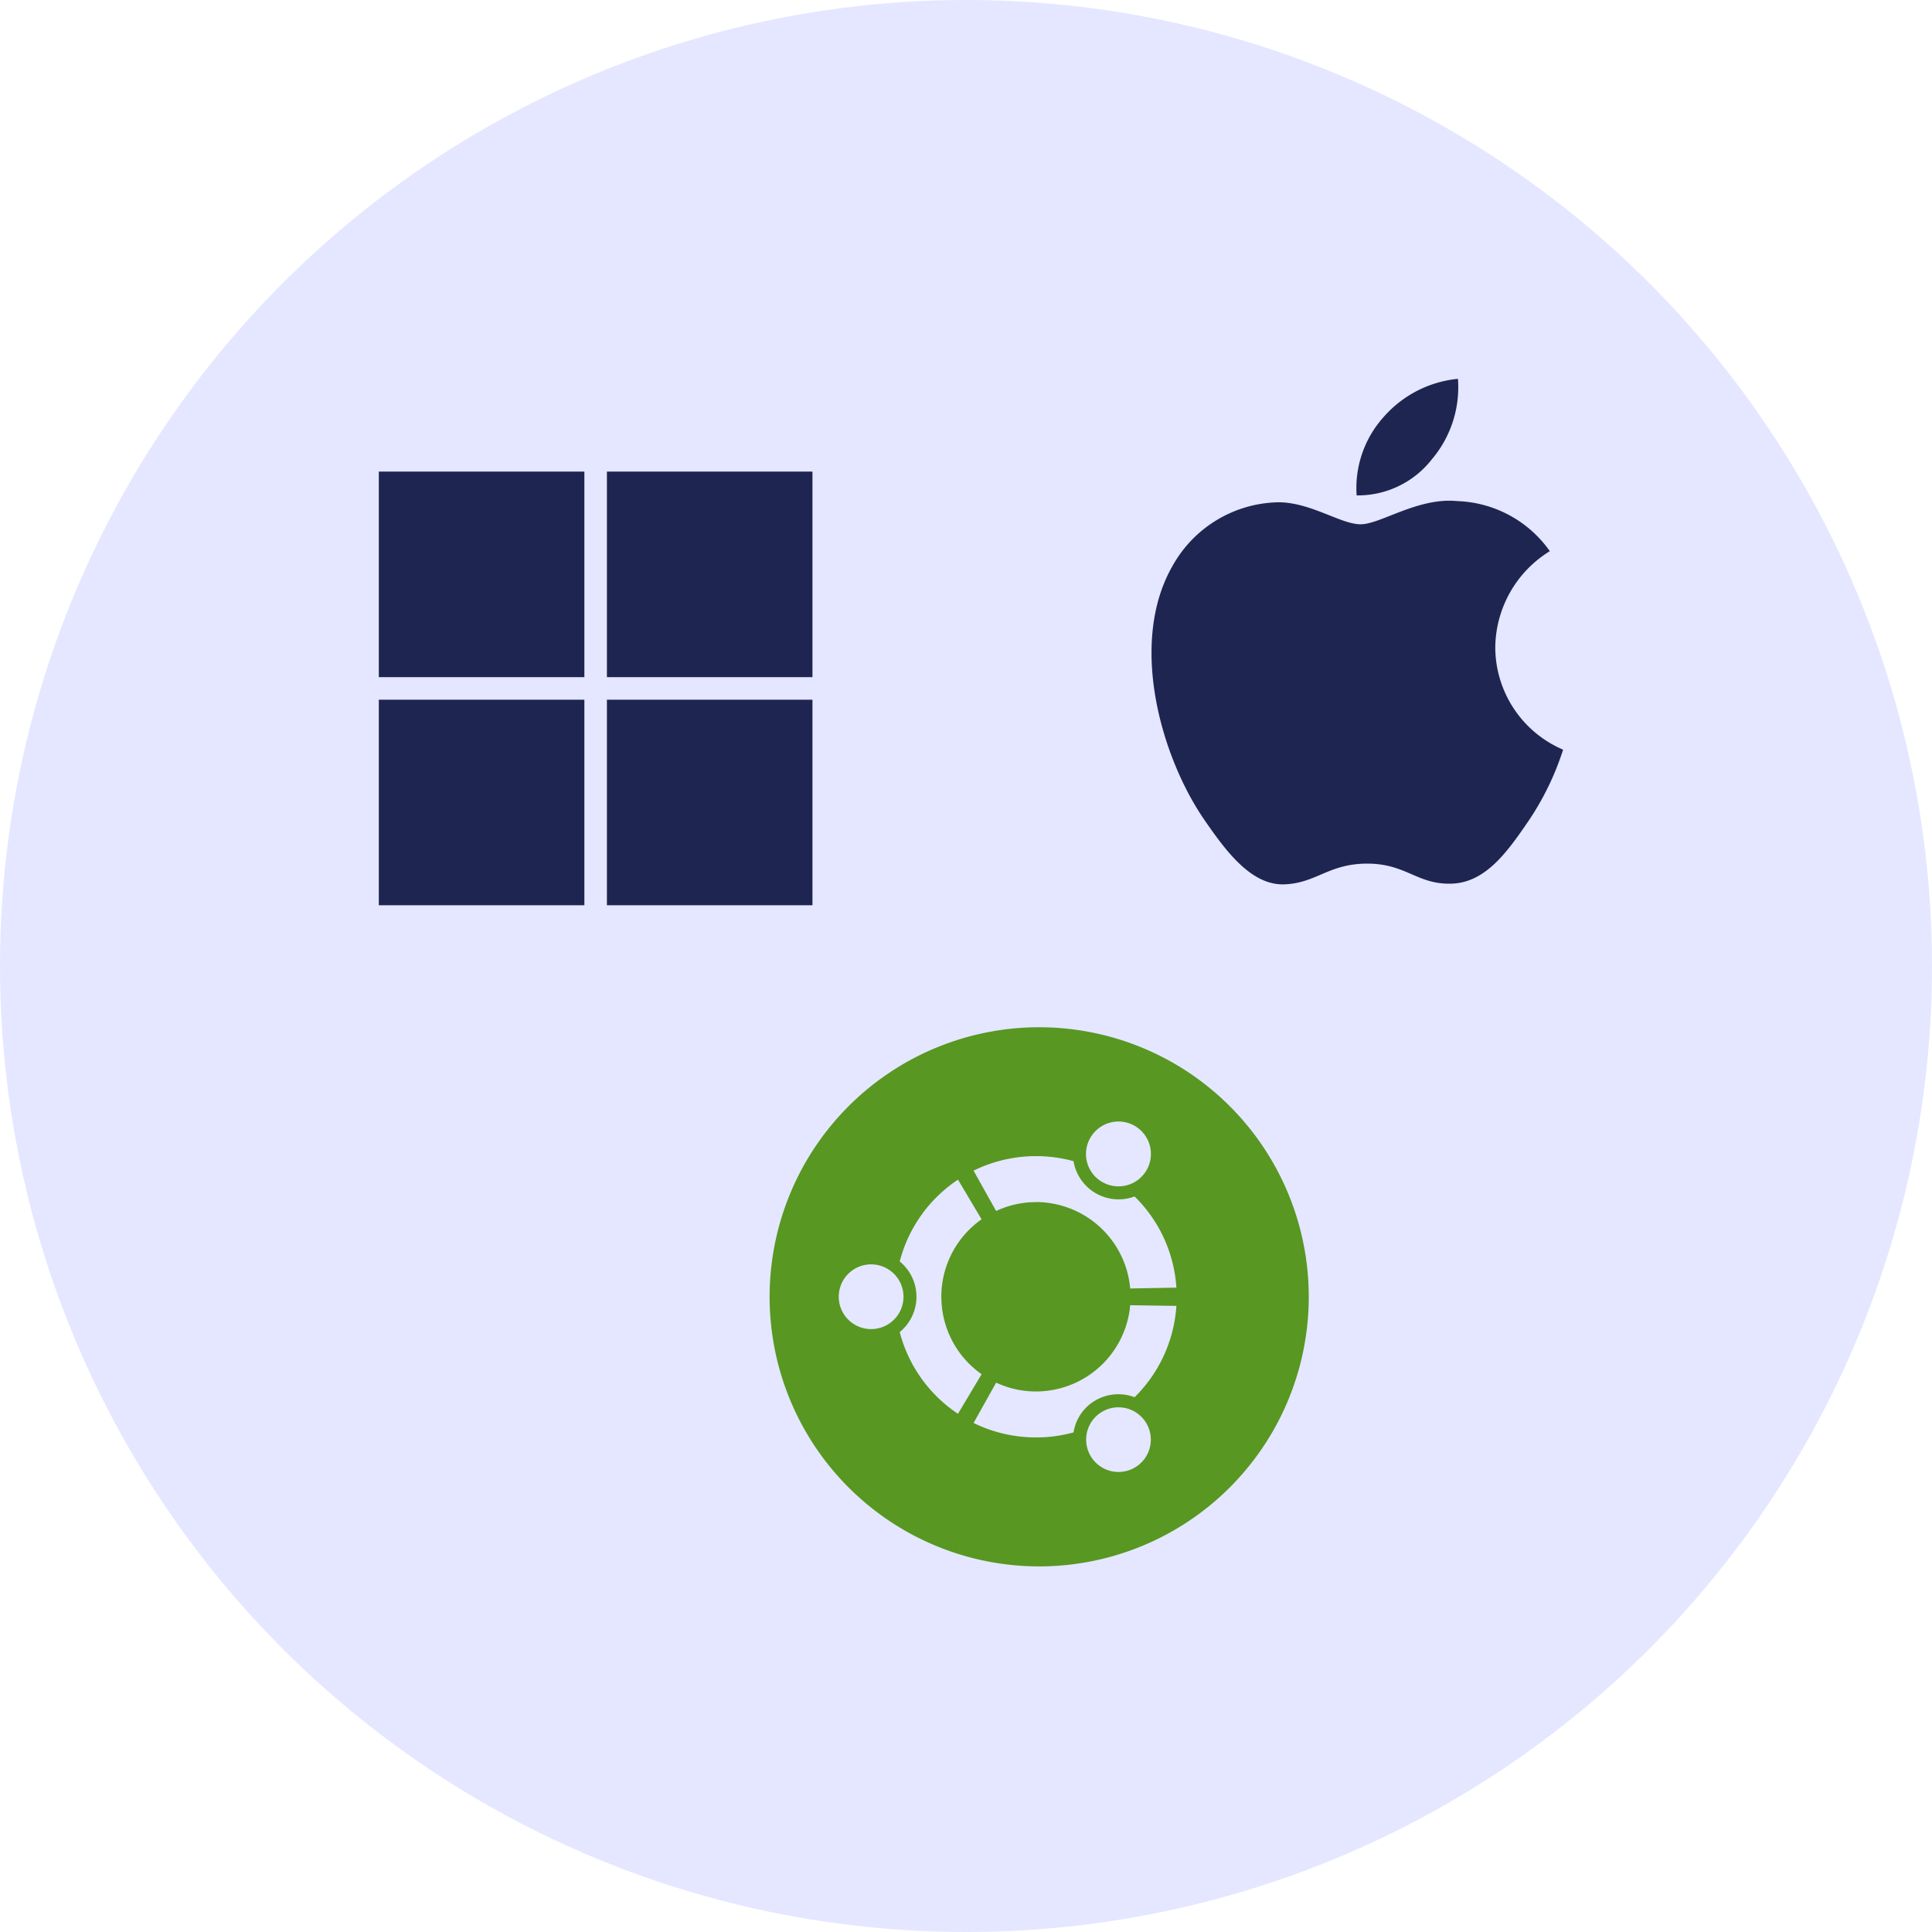
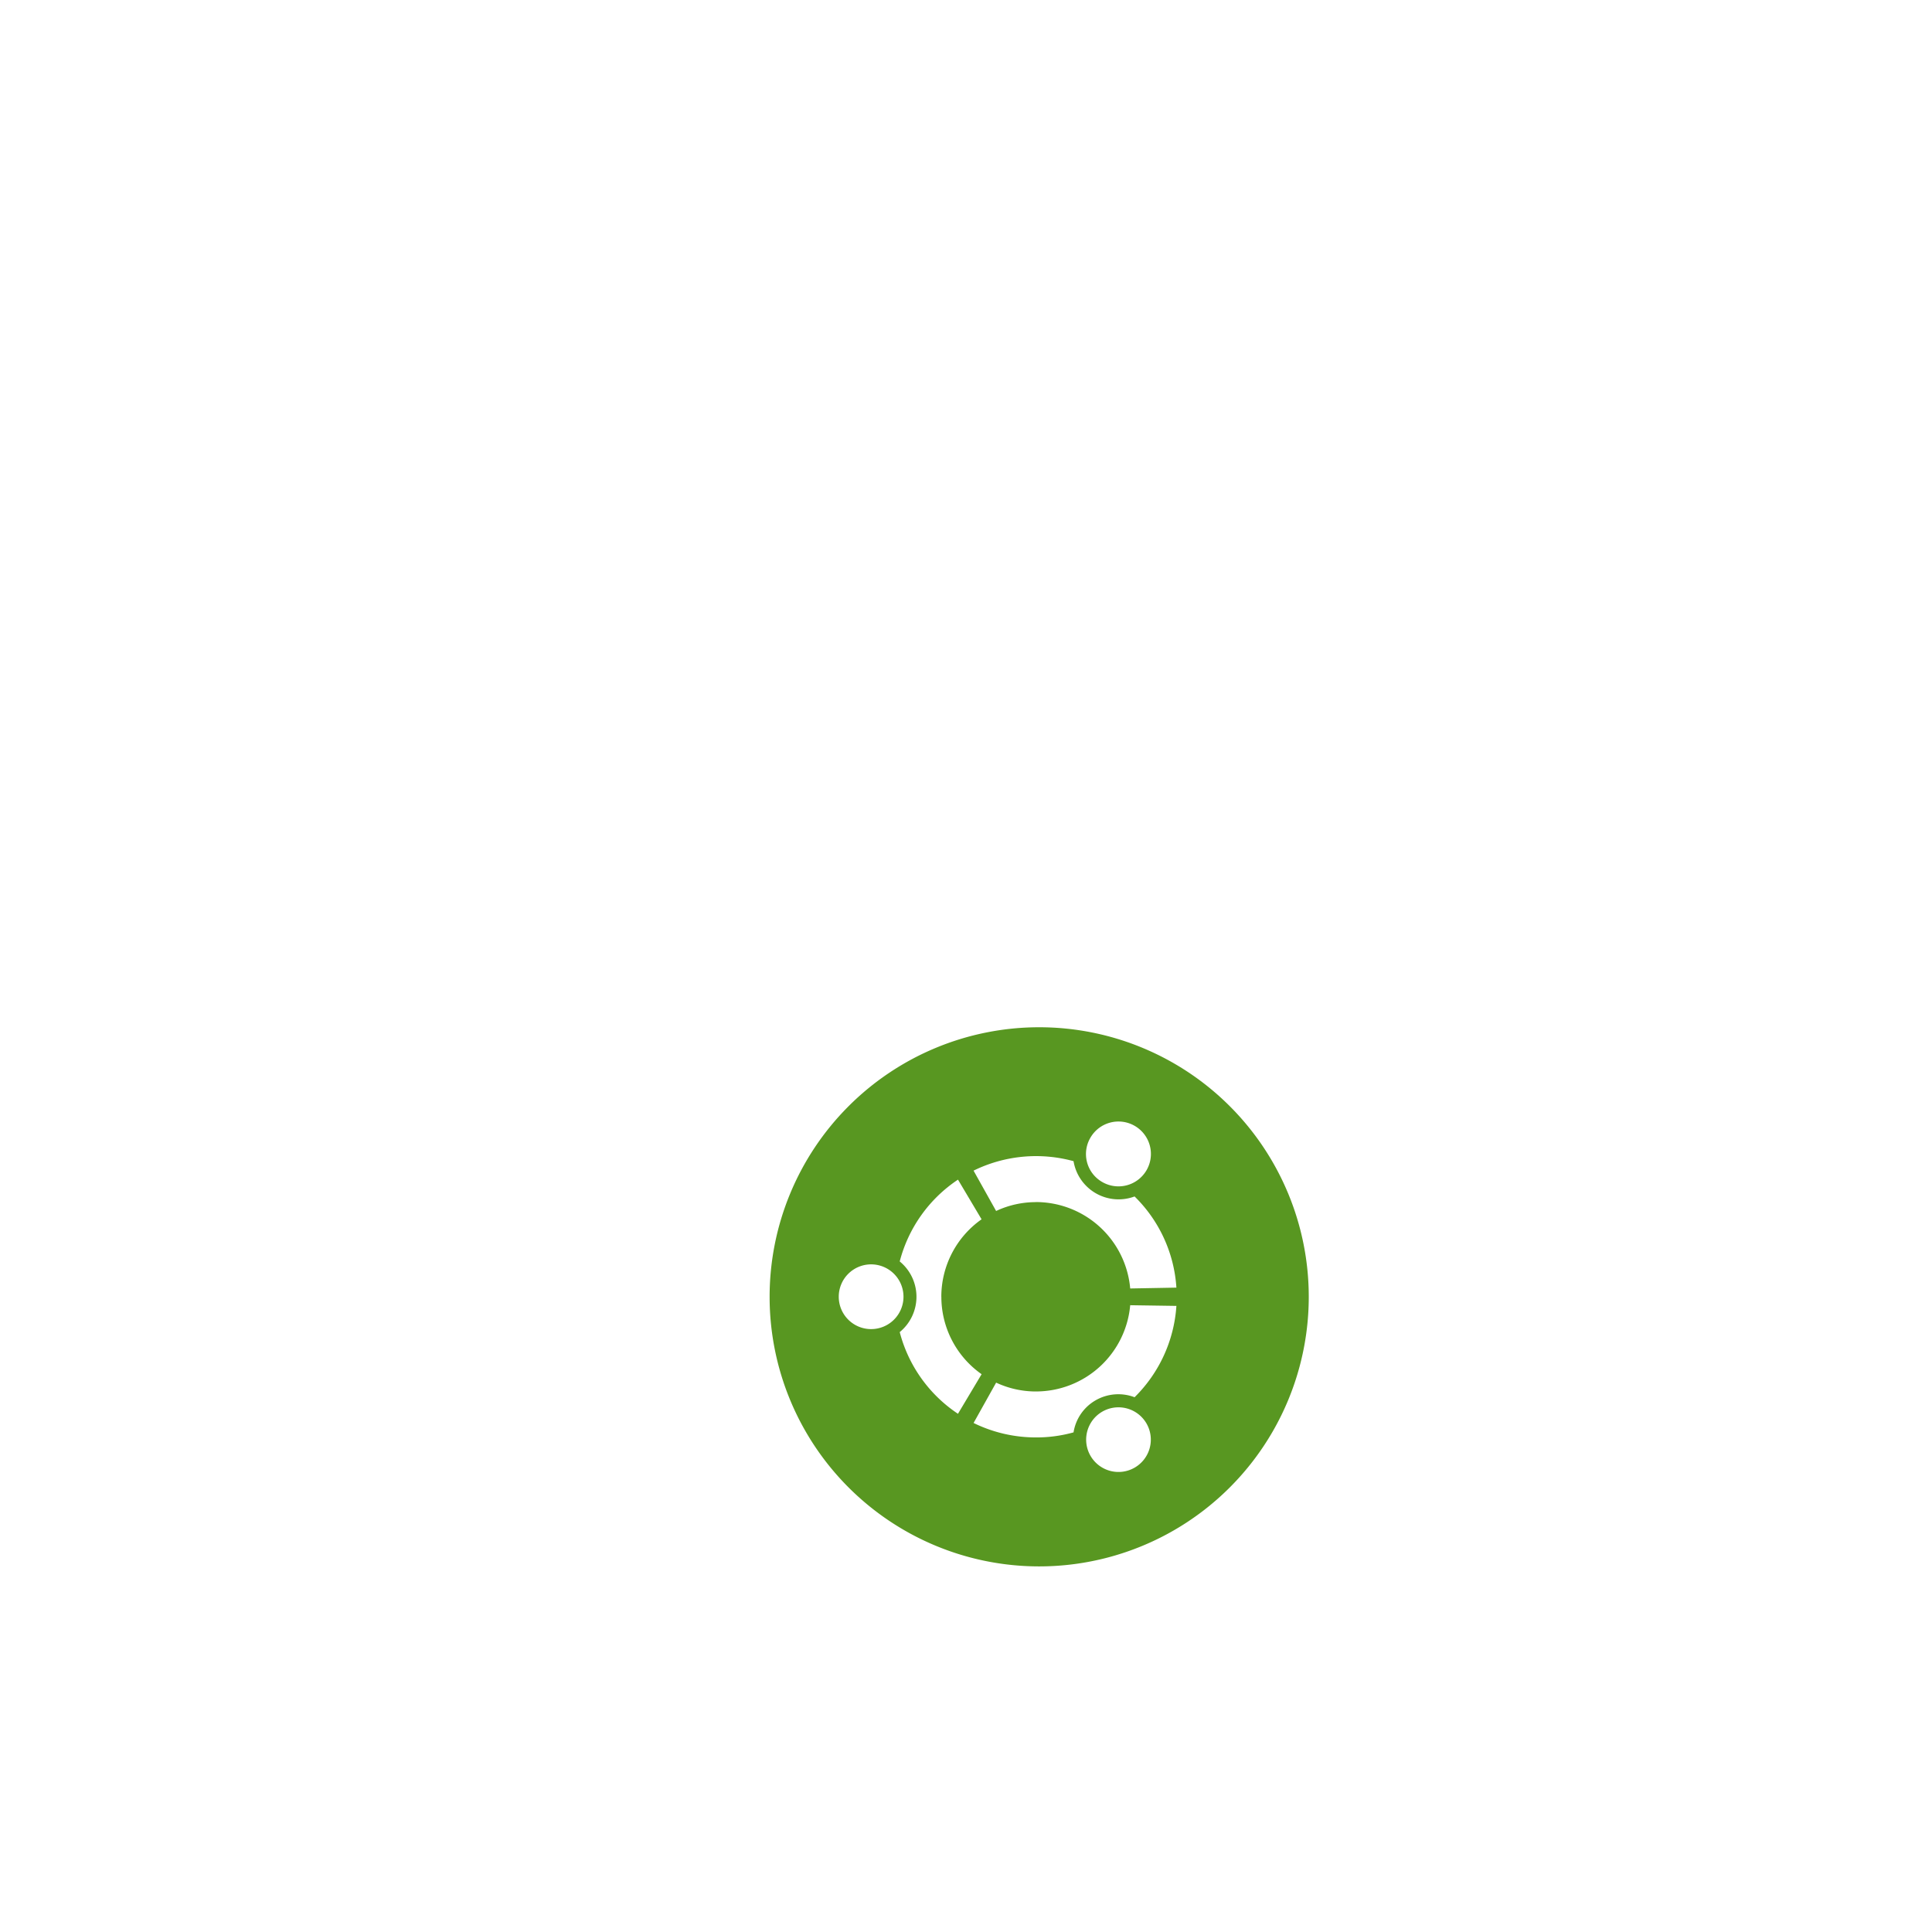
<svg xmlns="http://www.w3.org/2000/svg" width="102" height="102" viewBox="0 0 102 102">
  <g id="Group_39281" data-name="Group 39281" transform="translate(-1107 -2172)">
-     <circle id="Ellipse_14" data-name="Ellipse 14" cx="51" cy="51" r="51" transform="translate(1107 2172)" fill="#e4e7ff" />
    <g id="Group_39232" data-name="Group 39232" transform="translate(-206.009 993)">
-       <path id="windows-color-icon" d="M0,22.895H10.852V12.043H0ZM0,10.852H10.852V0H0Zm12.042,0H22.894V0H12.042Zm0,12.043H22.894V12.043H12.042Z" transform="translate(1333.009 1203.898)" fill="#1f2551" />
-       <path id="apple-icon" d="M77.61,14.156a6.038,6.038,0,0,1,2.88-5.081A6.232,6.232,0,0,0,75.61,6.432c-2.079-.21-4.055,1.224-5.111,1.224s-2.68-1.193-4.4-1.161a6.533,6.533,0,0,0-5.521,3.346c-2.353,4.083-.6,10.135,1.692,13.446,1.121,1.621,2.457,3.443,4.212,3.378,1.689-.066,2.329-1.094,4.372-1.094s2.617,1.094,4.405,1.059c1.818-.033,2.97-1.653,4.084-3.28a14.713,14.713,0,0,0,1.848-3.795,5.893,5.893,0,0,1-3.581-5.4h0ZM74.251,4.238A5.88,5.88,0,0,0,75.639-.024,5.984,5.984,0,0,0,71.709,2a5.6,5.6,0,0,0-1.418,4.13A4.948,4.948,0,0,0,74.25,4.24Z" transform="translate(1314.342 1199.024)" fill="#1f2551" fill-rule="evenodd" />
      <path id="ubuntu-color-icon" d="M18.148,31.8A14.232,14.232,0,1,1,32.379,17.563,14.234,14.234,0,0,1,18.148,31.8ZM9.267,15.854a1.709,1.709,0,1,0,1.716,1.711,1.71,1.71,0,0,0-1.716-1.711Zm12.213,7.775a1.707,1.707,0,1,0,2.332.625,1.71,1.71,0,0,0-2.332-.625v0Zm-8.5-6.064a5,5,0,0,1,2.125-4.09L13.86,11.381A7.422,7.422,0,0,0,10.784,15.7a2.41,2.41,0,0,1,0,3.73,7.415,7.415,0,0,0,3.075,4.313l1.248-2.09a4.992,4.992,0,0,1-2.125-4.086Zm4.994-5a5,5,0,0,1,4.978,4.562l2.439-.045a7.4,7.4,0,0,0-2.208-4.813,2.41,2.41,0,0,1-3.222-1.863,7.483,7.483,0,0,0-5.279.5l1.191,2.13a4.93,4.93,0,0,1,2.1-.467v0Zm0,10a4.955,4.955,0,0,1-2.1-.467l-1.191,2.13a7.463,7.463,0,0,0,3.291.763,7.3,7.3,0,0,0,1.987-.267,2.379,2.379,0,0,1,1.166-1.693,2.406,2.406,0,0,1,2.056-.162,7.454,7.454,0,0,0,2.208-4.822l-2.439-.036a4.994,4.994,0,0,1-4.978,4.553v0Zm3.5-11.06a1.712,1.712,0,1,0-.623-2.337,1.7,1.7,0,0,0,.623,2.337Z" transform="translate(1349.726 1229.898)" fill="#589721" />
    </g>
  </g>
</svg>